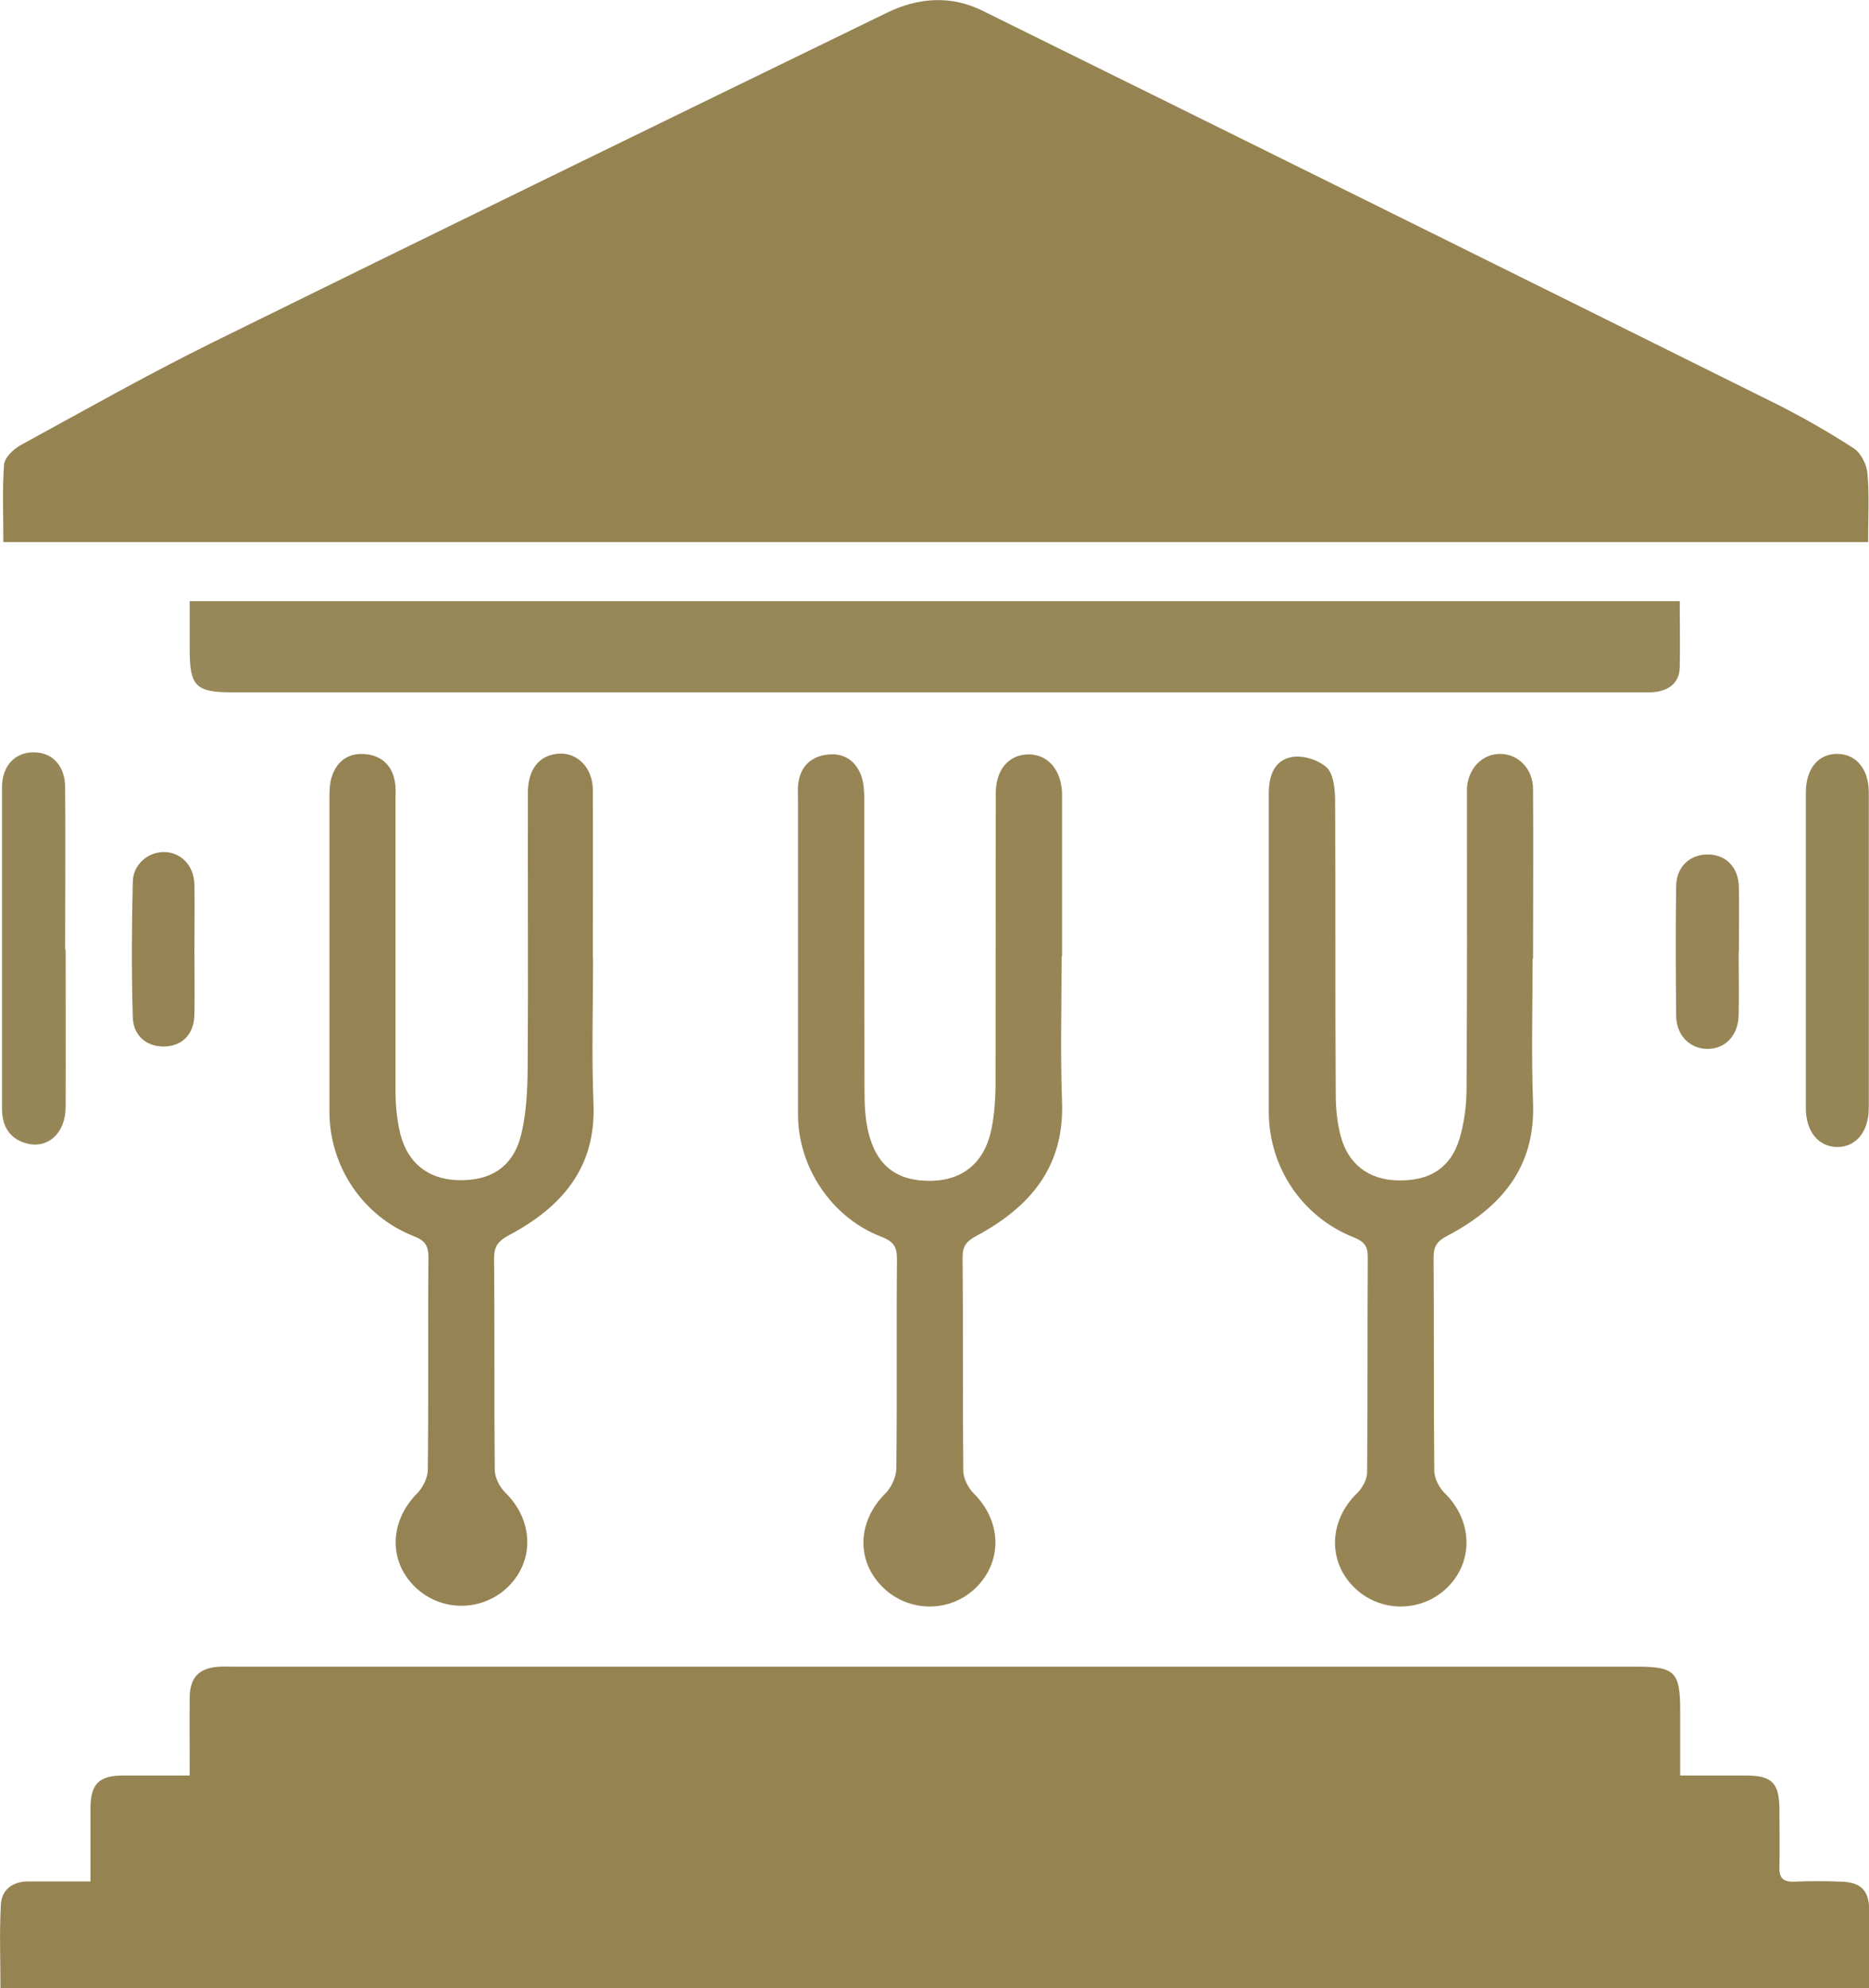
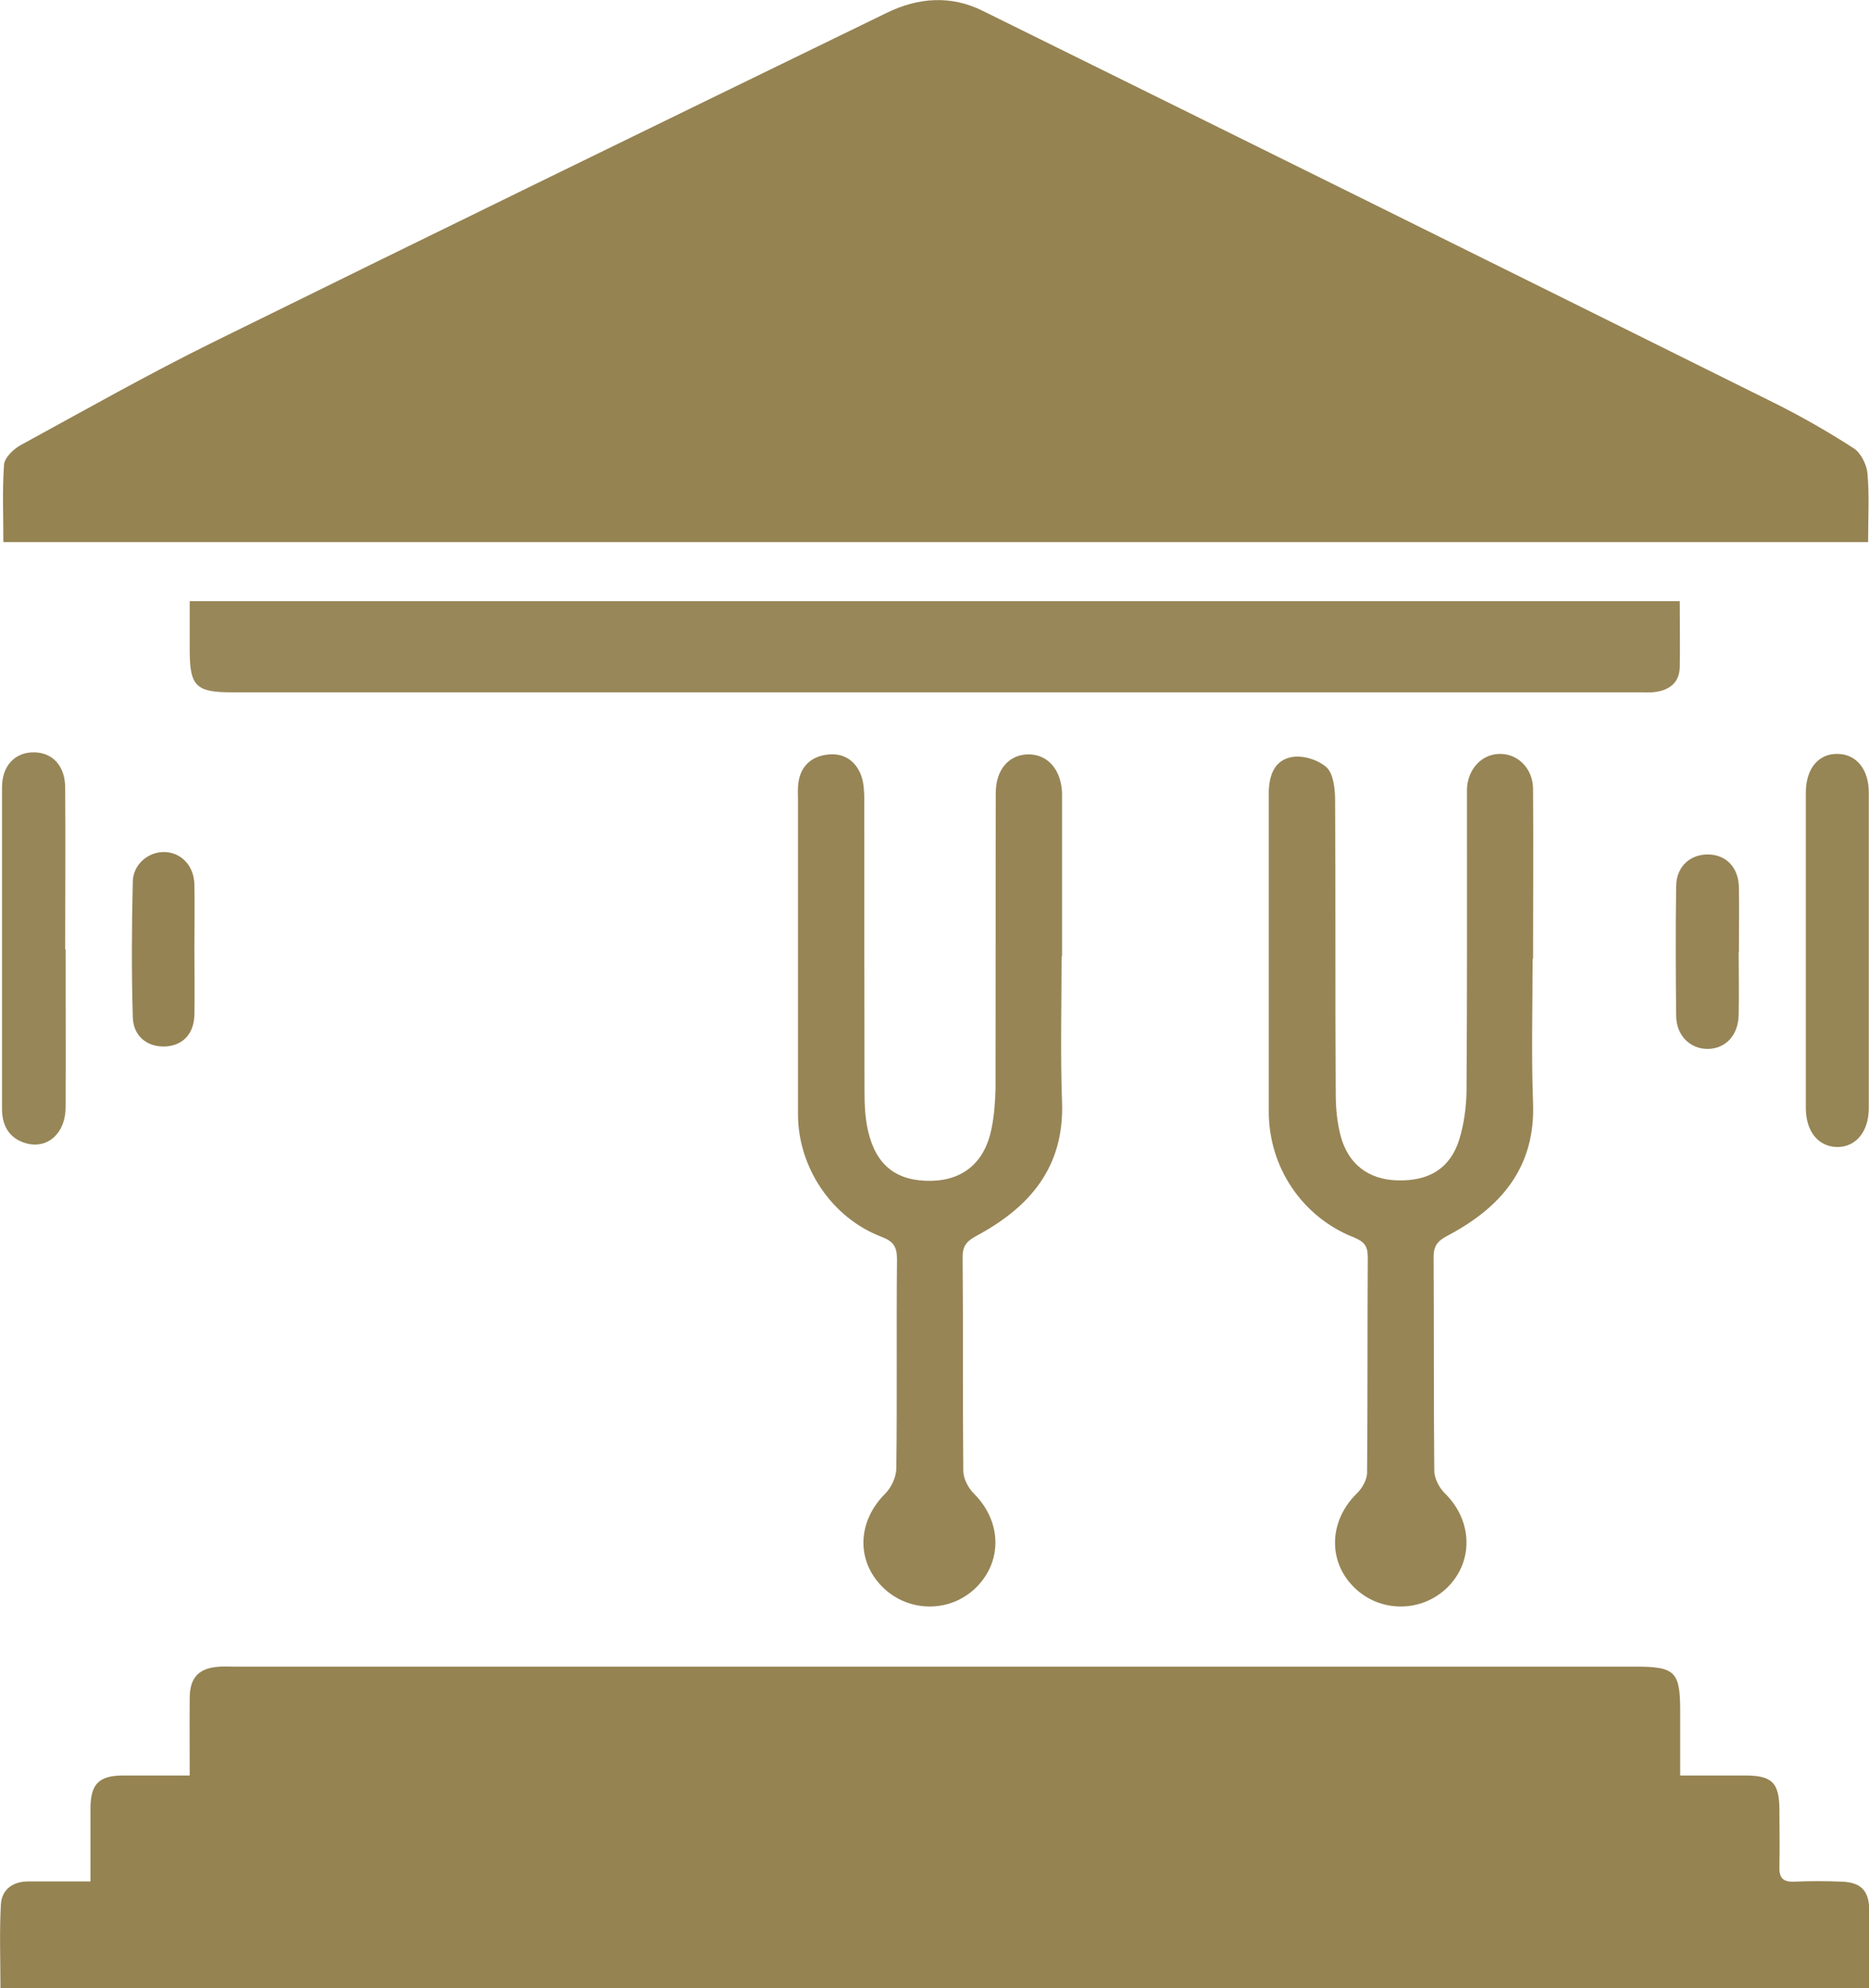
<svg xmlns="http://www.w3.org/2000/svg" id="uuid-ae4924d2-4abf-4967-a29b-184e0d79b57f" width="83.45" height="88.77" viewBox="0 0 83.45 88.77">
  <defs>
    <style>.uuid-45adfab0-2260-4a2c-a82a-f1701943f5f8{fill:#988758;}.uuid-5bee1c17-72bf-4a98-aed4-88ad06fa9416{fill:#978556;}.uuid-19dc767a-013b-4b26-a92d-8d116f5dfd4b{fill:#978555;}.uuid-666d4d35-dc0d-45d6-a58d-c585d45faf73{fill:#958353;}.uuid-2efbe159-e0a1-4e08-8e21-c93e9baa88e2{fill:#958352;}.uuid-6577b923-d88e-462b-bef5-64bff2192fd6{fill:#968555;}.uuid-0532ac36-2852-497d-a54d-c29433238d9c{fill:#978657;}</style>
  </defs>
  <g id="uuid-d1dc06f0-f0f9-43e8-9c03-3a7cfa8078ee">
    <path class="uuid-2efbe159-e0a1-4e08-8e21-c93e9baa88e2" d="M83.41,24.2H.15c0-1.18-.05-2.32.03-3.45.02-.31.41-.69.73-.87,2.86-1.56,5.7-3.17,8.62-4.61C19.55,10.33,29.59,5.44,39.62.56c1.38-.67,2.84-.78,4.25-.08,11.77,5.81,23.54,11.64,35.29,17.48,1.23.61,2.44,1.3,3.6,2.05.32.2.58.72.62,1.11.09.99.03,1.99.03,3.09Z" />
    <path class="uuid-2efbe159-e0a1-4e08-8e21-c93e9baa88e2" d="M8.47,79.28c0-1.26-.01-2.37,0-3.49.01-.92.43-1.33,1.35-1.38.21-.01.41,0,.62,0,20.87,0,41.74,0,62.61,0,1.74,0,1.97.23,1.97,1.98,0,.91,0,1.82,0,2.88.99,0,1.95,0,2.9,0,1.2,0,1.52.32,1.53,1.51,0,.85.02,1.71,0,2.56-.02.5.16.69.66.67.7-.03,1.41-.03,2.12,0,.86.03,1.22.4,1.23,1.26.01,1.14,0,2.29,0,3.5H.02c0-1.24-.05-2.5.02-3.75.04-.66.53-1.02,1.22-1.02.9,0,1.81,0,2.78,0,0-1.18,0-2.24,0-3.29.01-1.06.38-1.43,1.43-1.44.99,0,1.97,0,3,0Z" />
    <path class="uuid-45adfab0-2260-4a2c-a82a-f1701943f5f8" d="M75,26.84c0,1.03.02,2,0,2.96-.02.66-.44,1-1.06,1.09-.26.04-.53.02-.79.02-20.93,0-41.87,0-62.8,0-1.61,0-1.88-.28-1.88-1.9,0-.7,0-1.41,0-2.17h66.55Z" />
    <path class="uuid-5bee1c17-72bf-4a98-aed4-88ad06fa9416" d="M47.4,42.69c0,2.18-.06,4.35.02,6.53.1,2.89-1.44,4.67-3.79,5.94-.45.24-.65.44-.65.97.03,3.18,0,6.35.03,9.53,0,.35.22.77.47,1.02,1.23,1.22,1.3,2.99.12,4.18-1.16,1.16-3.04,1.15-4.2-.01-1.19-1.19-1.11-2.94.13-4.17.27-.27.48-.73.49-1.1.04-3.12,0-6.23.03-9.35,0-.55-.14-.8-.69-1.01-2.23-.85-3.73-3.11-3.73-5.47,0-4.68,0-9.35,0-14.03,0-.26-.02-.53.02-.79.11-.74.59-1.16,1.3-1.24.72-.09,1.27.28,1.51.96.12.35.13.75.13,1.13,0,4.29,0,8.59.01,12.88,0,.61.02,1.24.16,1.84.36,1.55,1.29,2.25,2.83,2.22,1.42-.03,2.38-.83,2.68-2.32.12-.6.17-1.22.18-1.84.01-4.38,0-8.76.01-13.14,0-1.06.58-1.73,1.46-1.74.86,0,1.46.68,1.5,1.72,0,.18,0,.35,0,.53,0,2.26,0,4.53,0,6.79Z" />
    <path class="uuid-19dc767a-013b-4b26-a92d-8d116f5dfd4b" d="M68.43,42.8c0,2.15-.06,4.3.02,6.44.11,2.89-1.44,4.67-3.8,5.92-.46.24-.64.45-.64.97.02,3.18,0,6.35.03,9.53,0,.34.22.77.48,1.02,1.22,1.2,1.29,3.01.12,4.18-1.17,1.16-3.05,1.15-4.2-.01-1.17-1.17-1.09-2.97.14-4.17.24-.23.46-.62.46-.93.03-3.2.01-6.41.03-9.62,0-.49-.15-.69-.61-.88-2.32-.91-3.81-3.14-3.81-5.62,0-4.73,0-9.47,0-14.2,0-.79.24-1.49,1.03-1.63.49-.09,1.17.12,1.54.45.3.26.38.9.39,1.37.03,4.41,0,8.82.03,13.23,0,.61.06,1.24.21,1.83.33,1.29,1.25,1.99,2.55,2.02,1.41.04,2.36-.54,2.76-1.84.21-.69.31-1.44.32-2.16.03-4.29.02-8.59.02-12.88,0-.21,0-.41,0-.62.05-.9.69-1.55,1.49-1.54.8,0,1.46.67,1.46,1.57.02,2.53,0,5.06,0,7.59Z" />
-     <path class="uuid-666d4d35-dc0d-45d6-a58d-c585d45faf73" d="M26.48,42.78c0,2.18-.07,4.35.02,6.52.11,2.86-1.44,4.6-3.76,5.84-.48.26-.68.48-.68,1.04.03,3.14,0,6.29.03,9.43,0,.35.21.77.46,1.02,1.24,1.2,1.34,2.98.18,4.17-1.15,1.17-3.03,1.19-4.2.05-1.2-1.17-1.13-2.93.09-4.17.25-.25.47-.68.48-1.03.04-3.17,0-6.35.03-9.52,0-.52-.16-.75-.66-.94-2.28-.9-3.76-3.12-3.76-5.56,0-4.64,0-9.29,0-13.93,0-.35,0-.72.11-1.04.23-.7.77-1.06,1.49-.99.71.06,1.19.49,1.32,1.22.05.26.03.53.03.79,0,4.35,0,8.7,0,13.05,0,.55.05,1.12.16,1.66.28,1.45,1.22,2.25,2.6,2.3,1.51.05,2.51-.6,2.86-2.07.22-.93.27-1.92.28-2.88.03-4.11,0-8.23.01-12.34,0-1.05.5-1.68,1.35-1.75.86-.07,1.55.63,1.55,1.63.01,2.5,0,5,0,7.5Z" />
    <path class="uuid-0532ac36-2852-497d-a54d-c29433238d9c" d="M2.93,42.39c0,2.35.01,4.7,0,7.04,0,1.17-.81,1.89-1.78,1.61-.75-.22-1.06-.79-1.06-1.54,0-4.78,0-9.57,0-14.35,0-.97.59-1.57,1.42-1.56.83,0,1.4.6,1.4,1.58.02,2.41,0,4.81,0,7.22Z" />
    <path class="uuid-6577b923-d88e-462b-bef5-64bff2192fd6" d="M80.63,42.34c0-2.32,0-4.64,0-6.95,0-1.08.57-1.76,1.44-1.73.82.02,1.37.69,1.37,1.72,0,4.7,0,9.39,0,14.09,0,1.07-.59,1.76-1.44,1.74-.82-.03-1.36-.69-1.37-1.72,0-2.38,0-4.75,0-7.13Z" />
    <path class="uuid-5bee1c17-72bf-4a98-aed4-88ad06fa9416" d="M77.63,42.51c0,.94.02,1.88,0,2.81-.02.9-.58,1.5-1.37,1.51-.79.01-1.41-.59-1.42-1.47-.02-1.93-.03-3.87,0-5.8.01-.88.64-1.44,1.47-1.41.78.03,1.31.59,1.33,1.45.02.97,0,1.93,0,2.9Z" />
    <path class="uuid-666d4d35-dc0d-45d6-a58d-c585d45faf73" d="M8.68,42.4c0,.97.02,1.94,0,2.91-.02.84-.51,1.36-1.27,1.41-.8.05-1.45-.43-1.48-1.29-.06-2.02-.05-4.05,0-6.08.02-.77.7-1.32,1.4-1.31.75.01,1.33.6,1.35,1.45.02.97,0,1.94,0,2.91Z" />
  </g>
</svg>